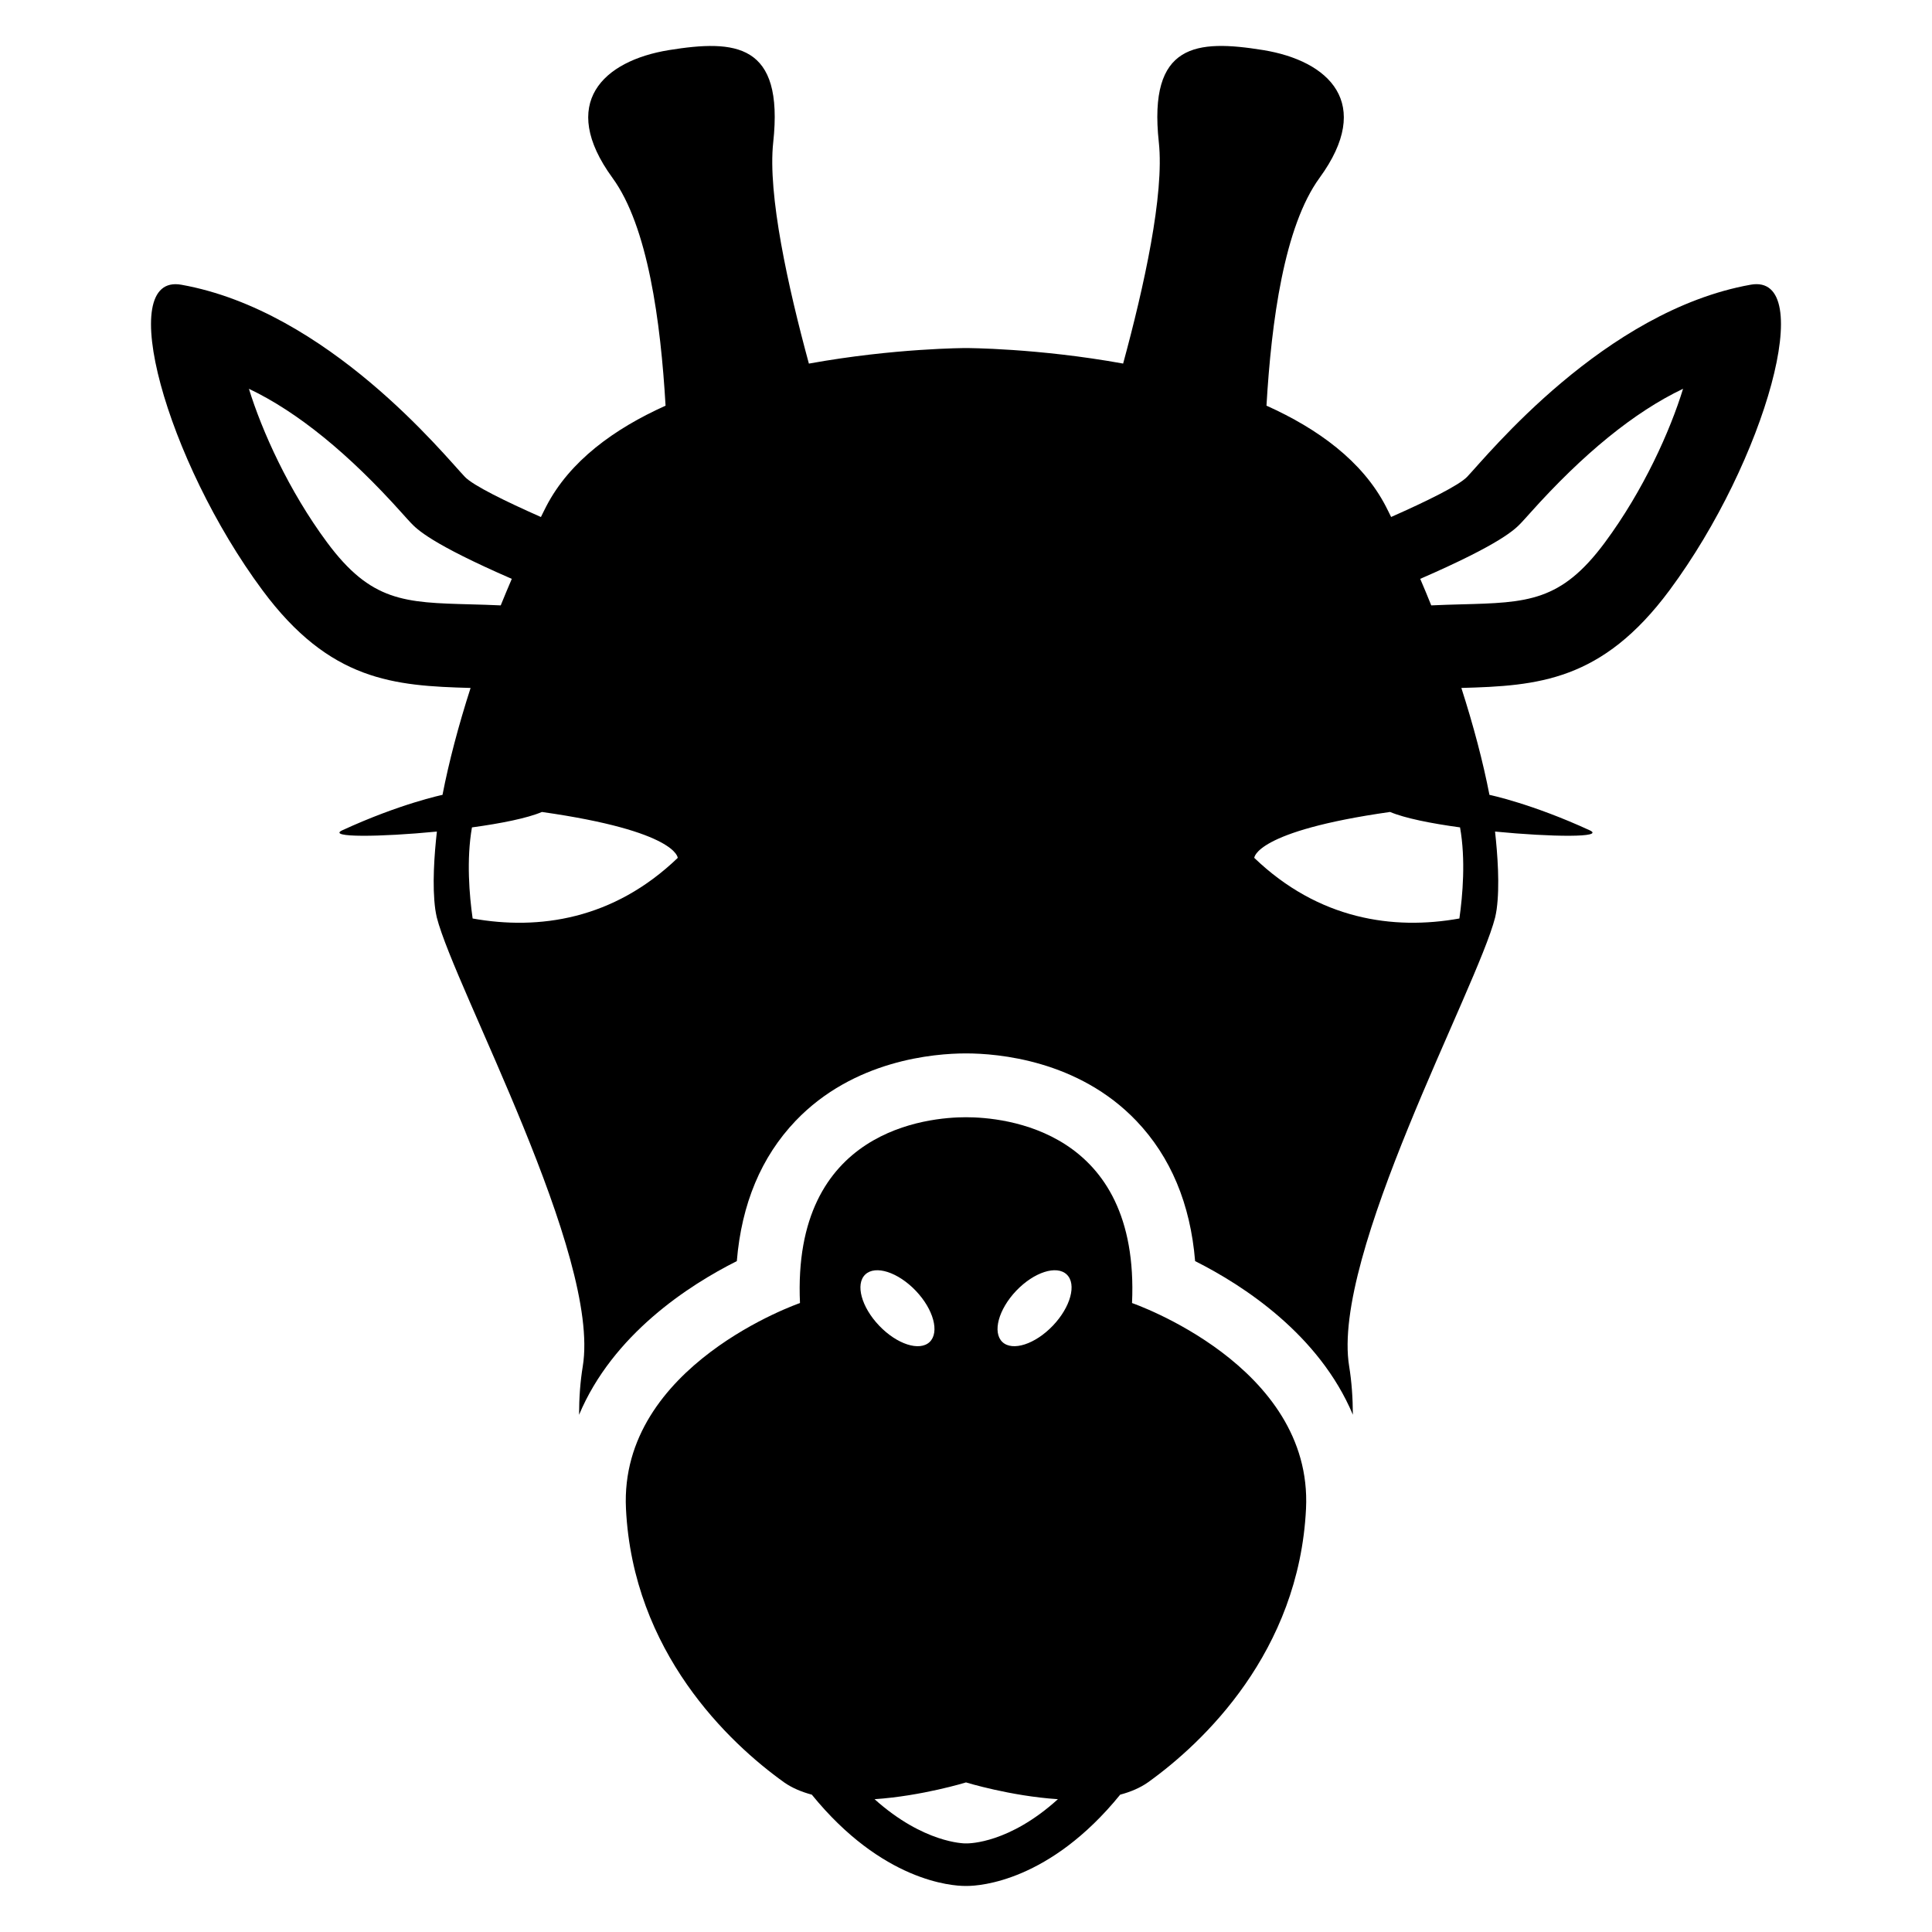
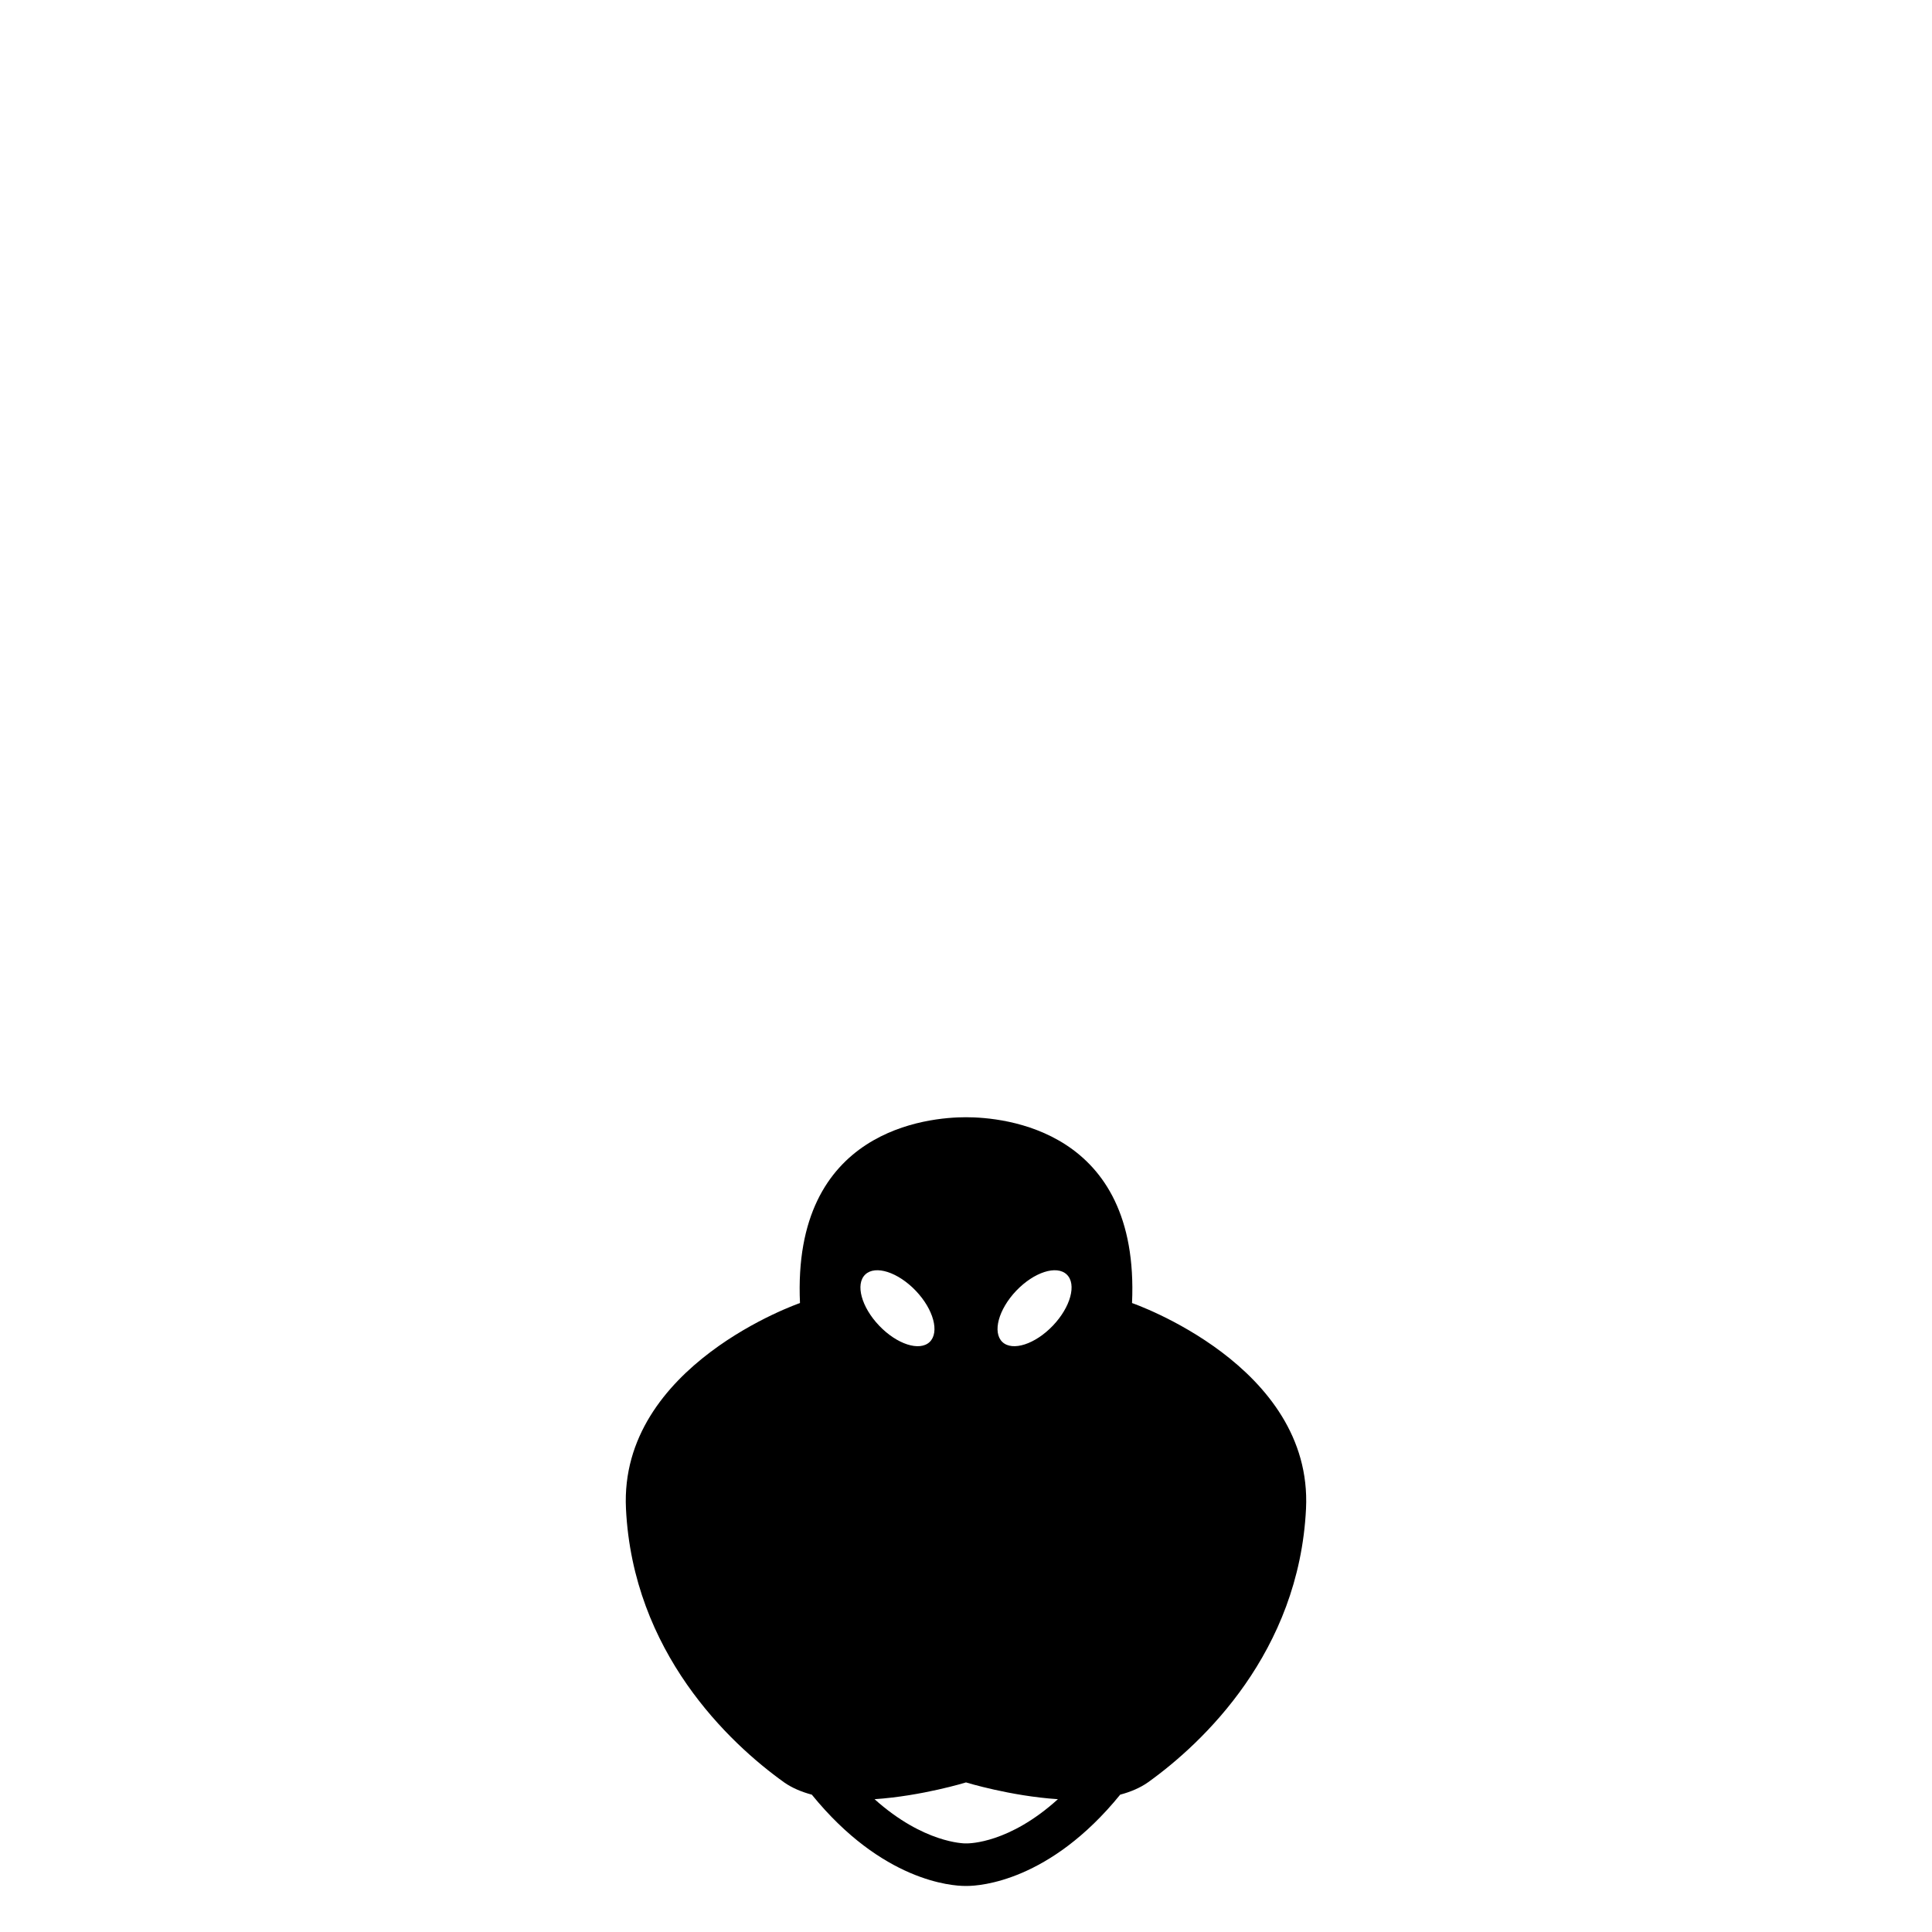
<svg xmlns="http://www.w3.org/2000/svg" fill="#000000" width="800px" height="800px" version="1.1" viewBox="144 144 512 512">
  <g>
    <path d="m444 489.32c2.098-46.098-34.066-49.242-44.004-49.242-9.926 0-46.09 3.144-43.992 49.242 0 0-47.961 16.496-46.117 54.492 1.855 37.996 27.258 62.051 41.918 72.539 2.106 1.48 4.613 2.519 7.336 3.254 18.672 22.984 37.172 24.191 40.629 24.191h0.473c3.445 0 21.957-1.211 40.617-24.191 2.731-0.734 5.238-1.773 7.344-3.254 14.66-10.488 40.055-34.543 41.906-72.539 1.844-37.996-46.109-54.492-46.109-54.492zm-70.691-7.566c2.68-2.551 8.664-0.625 13.383 4.312 4.707 4.938 6.348 11.012 3.668 13.582-2.68 2.527-8.664 0.605-13.371-4.332-4.711-4.93-6.363-11.016-3.68-13.562zm26.98 150.77-0.289-0.012-0.293 0.012c-0.16-0.031-10.883-0.012-23.941-11.719 12.566-0.848 24.234-4.445 24.234-4.445s11.738 3.617 24.355 4.445c-12.93 11.727-23.469 11.688-24.066 11.719zm22.734-137.21c-4.707 4.926-10.699 6.863-13.383 4.332-2.68-2.57-1.027-8.637 3.668-13.582 4.707-4.926 10.699-6.863 13.383-4.312 2.688 2.547 1.035 8.633-3.668 13.562z" />
-     <path d="m607.95 219.45c-38.812 6.934-69.719 45.211-75.137 50.906-2.215 2.316-10.801 6.508-20.152 10.652-0.484-0.957-0.926-1.914-1.422-2.852-6.227-11.992-17.996-20.535-31.609-26.652 1.301-22.27 4.676-47.488 14.066-60.367 14.41-19.758 2.519-31.043-15.004-33.875-17.531-2.82-30.461-1.875-27.59 24.465 1.492 13.773-3.941 38.328-9.461 58.625-22.629-4.106-41.641-4.113-41.641-4.113s-19.016 0.012-41.637 4.121c-5.523-20.305-10.953-44.848-9.453-58.625 2.871-26.34-10.055-27.285-27.59-24.465-17.523 2.832-29.414 14.105-15.004 33.875 9.391 12.867 12.766 38.098 14.066 60.367-13.613 6.117-25.383 14.66-31.609 26.652-0.492 0.938-0.938 1.895-1.422 2.852-9.371-4.152-17.945-8.332-20.164-10.652-5.422-5.691-36.324-43.973-75.137-50.906-17.793-3.164-3.988 46.594 21.504 80.961 17.875 24.113 34.863 25.34 55.156 25.895-3.223 10.016-5.754 19.637-7.445 28.344h-0.051s-11.203 2.328-26.512 9.383c-4.18 1.934 9.957 1.812 25.078 0.332-0.676 5.984-1.289 14.379-0.422 20.637 0.133 0.715 0.223 1.48 0.395 2.117 4.836 18.871 43.52 89.648 38.684 118.98-0.656 4-0.977 8.344-0.977 12.828 8.926-21.27 29.039-34.32 41.805-40.727 1.258-15.164 6.469-27.629 15.586-37.18 15.406-16.113 36.707-17.863 45.141-17.863 8.445 0 29.746 1.762 45.141 17.863 9.117 9.551 14.34 22.027 15.586 37.18 12.758 6.41 32.867 19.457 41.805 40.707-0.012-4.484-0.324-8.805-0.977-12.809-4.836-29.332 33.848-100.12 38.684-118.98 0.172-0.637 0.262-1.402 0.395-2.117 0.867-6.258 0.242-14.652-0.422-20.637 15.113 1.48 29.262 1.602 25.09-0.332-15.316-7.055-26.52-9.383-26.52-9.383h-0.051c-1.691-8.707-4.223-18.32-7.445-28.344 20.305-0.555 37.281-1.785 55.168-25.895 25.496-34.375 39.289-84.133 21.504-80.969zm-339.17 84.711c-17.602-0.465-26.449-0.707-38.09-16.402-10.219-13.785-17.281-29.574-20.727-40.727 12.855 6.117 26.469 17.18 40.648 33.039 0.977 1.09 1.742 1.945 2.277 2.5 1.594 1.672 5.25 5.473 26.742 14.832-1.027 2.348-1.965 4.684-2.934 7.031-2.731-0.121-5.398-0.215-7.918-0.273zm0.473 83.25c-0.867-6.086-1.684-15.617-0.18-24.141 7.707-1.047 14.699-2.449 18.539-4.09 35.922 5.098 35.992 12.172 35.992 12.172-17.02 16.352-36.801 19.211-54.352 16.059zm261.5 0c-17.551 3.152-37.32 0.281-54.359-16.062 0 0 0.07-7.074 35.992-12.172 3.848 1.641 10.844 3.043 18.539 4.09 1.523 8.527 0.695 18.059-0.172 24.145zm38.562-99.652c-11.637 15.699-20.484 15.941-38.09 16.402-2.519 0.059-5.18 0.152-7.93 0.273-0.945-2.348-1.906-4.684-2.922-7.031 21.504-9.352 25.16-13.16 26.742-14.832 0.535-0.555 1.289-1.41 2.277-2.5 14.168-15.859 27.781-26.922 40.637-33.039-3.426 11.152-10.496 26.941-20.715 40.727z" />
  </g>
</svg>